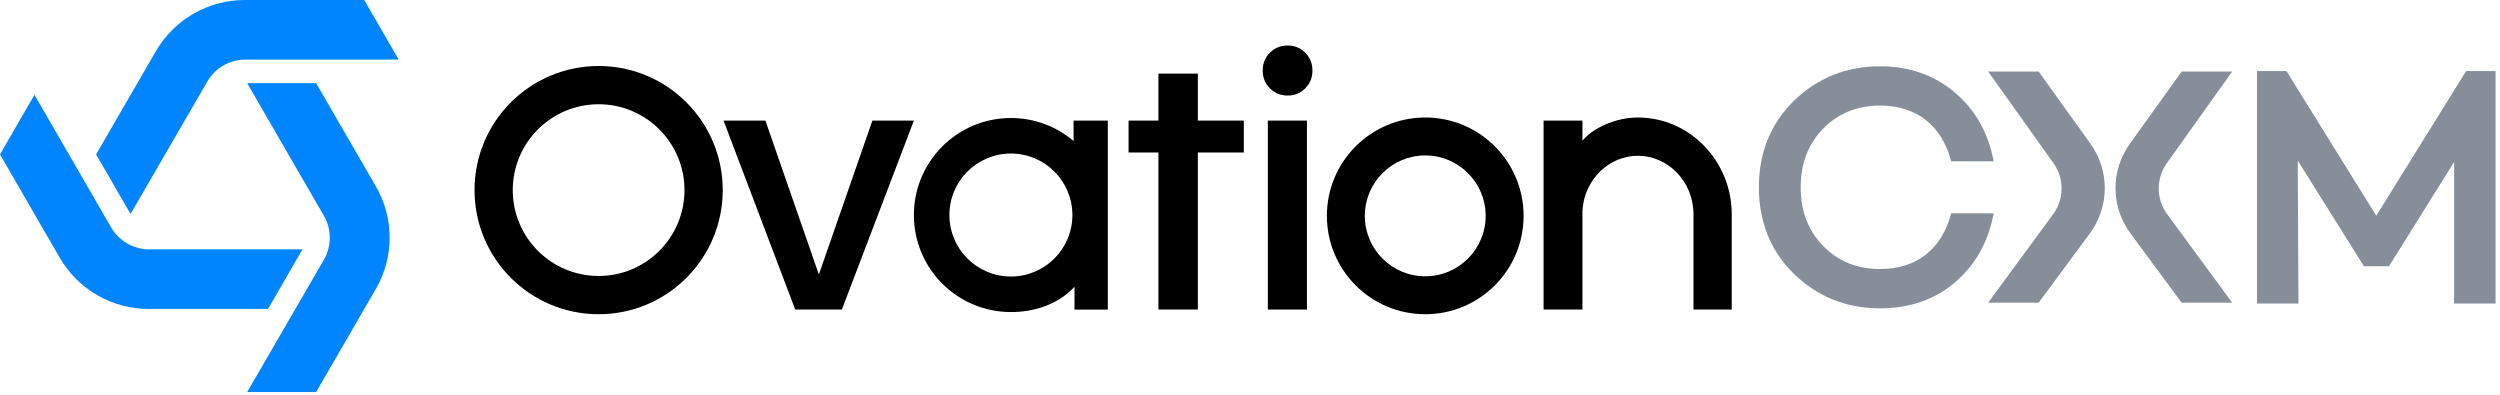
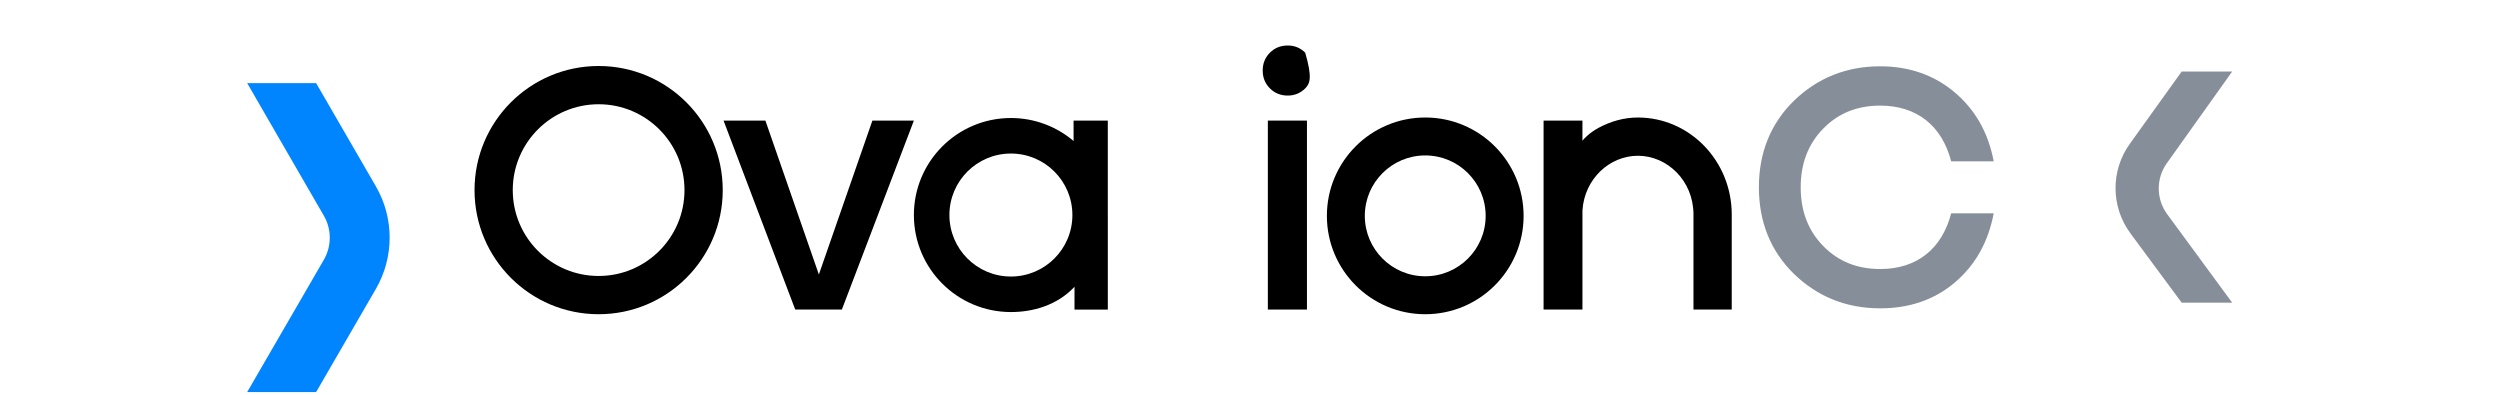
<svg xmlns="http://www.w3.org/2000/svg" width="190" height="30" viewBox="0 0 190 30" fill="none">
-   <path d="M97.868 7.263C97.329 7.263 96.878 7.08 96.513 6.716C96.148 6.351 95.965 5.899 95.965 5.36C95.965 4.822 96.148 4.37 96.513 4.005C96.878 3.64 97.329 3.458 97.868 3.458C98.389 3.458 98.832 3.64 99.197 4.005C99.562 4.37 99.745 4.822 99.745 5.36C99.745 5.899 99.562 6.351 99.197 6.716C98.832 7.08 98.389 7.263 97.868 7.263Z" fill="black" />
+   <path d="M97.868 7.263C97.329 7.263 96.878 7.08 96.513 6.716C96.148 6.351 95.965 5.899 95.965 5.36C95.965 4.822 96.148 4.37 96.513 4.005C96.878 3.64 97.329 3.458 97.868 3.458C98.389 3.458 98.832 3.64 99.197 4.005C99.745 5.899 99.562 6.351 99.197 6.716C98.832 7.08 98.389 7.263 97.868 7.263Z" fill="black" />
  <path d="M99.328 23.526V9.165H96.356V23.526H99.328Z" fill="black" />
-   <path d="M91.037 23.523V11.589H94.53V9.165H91.037V5.595H88.04V9.165H85.771V11.589H88.04V23.523H91.037Z" fill="black" />
  <path fill-rule="evenodd" clip-rule="evenodd" d="M45.496 23.881C50.705 23.881 54.928 19.658 54.928 14.449C54.928 9.239 50.705 5.016 45.496 5.016C40.286 5.016 36.064 9.239 36.064 14.449C36.064 19.658 40.286 23.881 45.496 23.881ZM52.021 14.449C52.021 18.053 49.1 20.974 45.496 20.974C41.892 20.974 38.97 18.053 38.97 14.449C38.97 10.845 41.892 7.923 45.496 7.923C49.1 7.923 52.021 10.845 52.021 14.449Z" fill="black" />
  <path d="M66.302 9.165L62.234 20.863C62.234 20.863 59.517 13.042 58.17 9.165H54.99L60.437 23.526H63.982L69.455 9.165H66.302Z" fill="black" />
  <path fill-rule="evenodd" clip-rule="evenodd" d="M84.194 16.342V23.53H81.662L81.663 21.794C80.335 23.214 78.495 23.716 76.829 23.716C72.756 23.716 69.455 20.415 69.455 16.342C69.455 12.27 72.756 8.969 76.829 8.969C78.646 8.969 80.309 9.627 81.593 10.717L81.591 9.165H84.193V16.219C84.194 16.26 84.194 16.301 84.194 16.342ZM76.829 21.016C79.41 21.016 81.502 18.924 81.502 16.342C81.502 13.761 79.41 11.669 76.829 11.669C74.247 11.669 72.155 13.761 72.155 16.342C72.155 18.924 74.247 21.016 76.829 21.016Z" fill="black" />
  <path d="M131.612 16.281H131.612V23.526H128.704V16.281H128.705C128.693 13.734 126.716 11.838 124.48 11.838C122.332 11.838 120.423 13.588 120.266 15.985V23.526H117.312V9.165H120.266L120.264 10.694C120.416 10.506 120.784 10.11 121.463 9.73C122.384 9.229 123.408 8.931 124.48 8.931C128.411 8.931 131.6 12.22 131.612 16.281Z" fill="black" />
  <path fill-rule="evenodd" clip-rule="evenodd" d="M108.318 23.881C112.447 23.881 115.794 20.534 115.794 16.405C115.794 12.277 112.447 8.93 108.318 8.93C104.19 8.93 100.843 12.277 100.843 16.405C100.843 20.534 104.19 23.881 108.318 23.881ZM112.91 16.405C112.91 18.941 110.854 20.997 108.318 20.997C105.782 20.997 103.726 18.941 103.726 16.405C103.726 13.869 105.782 11.813 108.318 11.813C110.854 11.813 112.91 13.869 112.91 16.405Z" fill="black" />
-   <path d="M15.756 6.196C16.354 5.164 17.457 4.529 18.652 4.529H30.3L27.681 0H18.605C15.819 0 13.243 1.483 11.848 3.891L7.303 11.735L9.922 16.263L15.756 6.196Z" fill="#0085FF" />
  <path d="M18.786 6.317H24.025L28.566 14.162C29.963 16.575 29.963 19.549 28.564 21.962L24.025 29.797H18.786L24.613 19.742C25.214 18.703 25.212 17.423 24.608 16.386C23.396 14.301 22.19 12.213 20.985 10.124L20.984 10.121L20.982 10.119L20.978 10.111C20.248 8.846 19.518 7.581 18.786 6.317Z" fill="#0085FF" />
-   <path d="M11.341 18.951C10.145 18.951 9.041 18.314 8.443 17.281L2.619 7.206L0 11.735L4.536 19.582C5.93 21.994 8.508 23.48 11.297 23.48H20.368L22.987 18.951H11.341Z" fill="#0085FF" />
  <path d="M142.897 20.445C141.152 20.445 139.719 19.874 138.573 18.705C137.426 17.535 136.853 16.055 136.853 14.236C136.853 12.418 137.426 10.937 138.573 9.768C139.719 8.599 141.152 8.027 142.897 8.027C145.685 8.027 147.587 9.56 148.29 12.262H151.521C151.104 10.053 150.114 8.339 148.551 7.014C147.014 5.715 145.112 5.039 142.897 5.039C140.318 5.039 138.13 5.923 136.332 7.663C134.561 9.404 133.675 11.612 133.675 14.236C133.675 16.86 134.561 19.068 136.332 20.809C138.13 22.55 140.318 23.433 142.897 23.433C145.112 23.433 147.014 22.783 148.551 21.484C150.114 20.16 151.104 18.419 151.521 16.211H148.29C147.587 18.913 145.685 20.445 142.897 20.445Z" fill="#868F99" />
-   <path d="M187.423 5.403H189.663V23.069H186.511V12.314L181.561 20.237H179.659L174.631 12.21L174.683 23.069H171.531V5.403H173.771L180.597 16.392L187.423 5.403Z" fill="#868F99" />
-   <path d="M154.936 5.434H151.097L156.066 12.405C156.895 13.567 156.884 15.128 156.038 16.279L151.097 23.005H154.936L158.83 17.739C160.324 15.719 160.344 12.97 158.879 10.929L154.936 5.434Z" fill="#868F99" />
  <path d="M165.809 5.434H169.648L164.679 12.405C163.851 13.567 163.862 15.128 164.707 16.279L169.648 23.005H165.809L161.915 17.739C160.421 15.719 160.401 12.97 161.866 10.929L165.809 5.434Z" fill="#868F99" />
</svg>